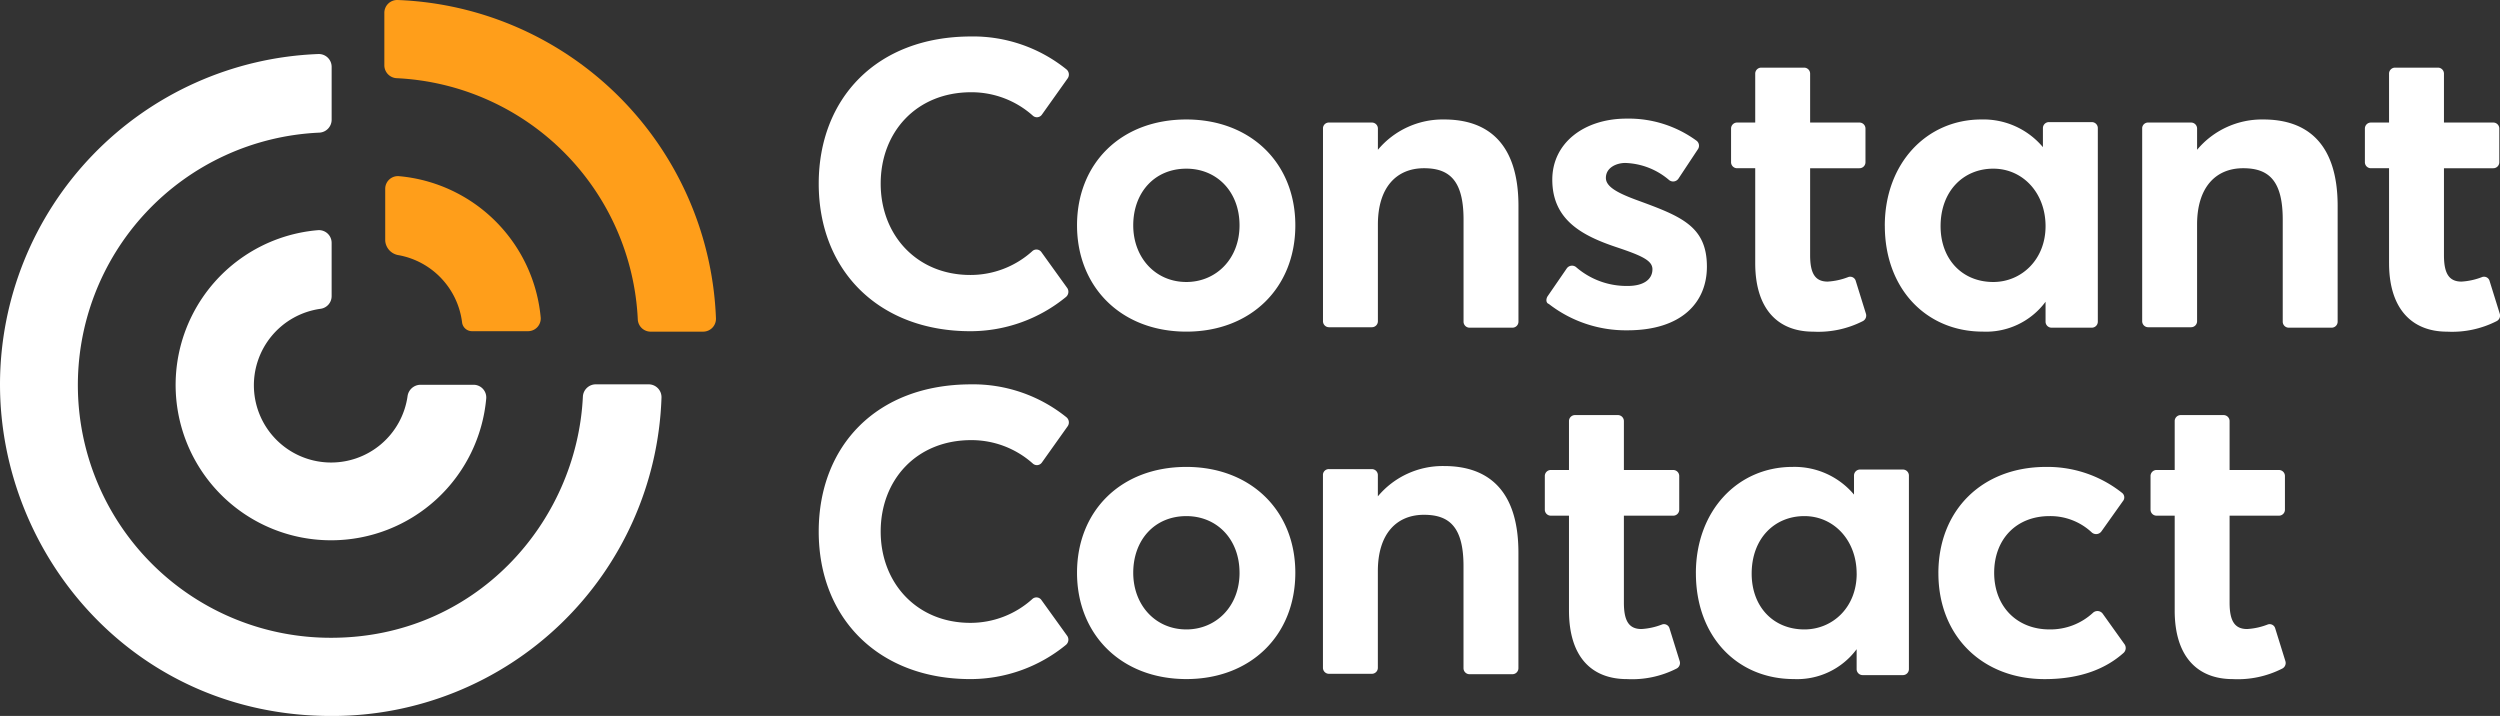
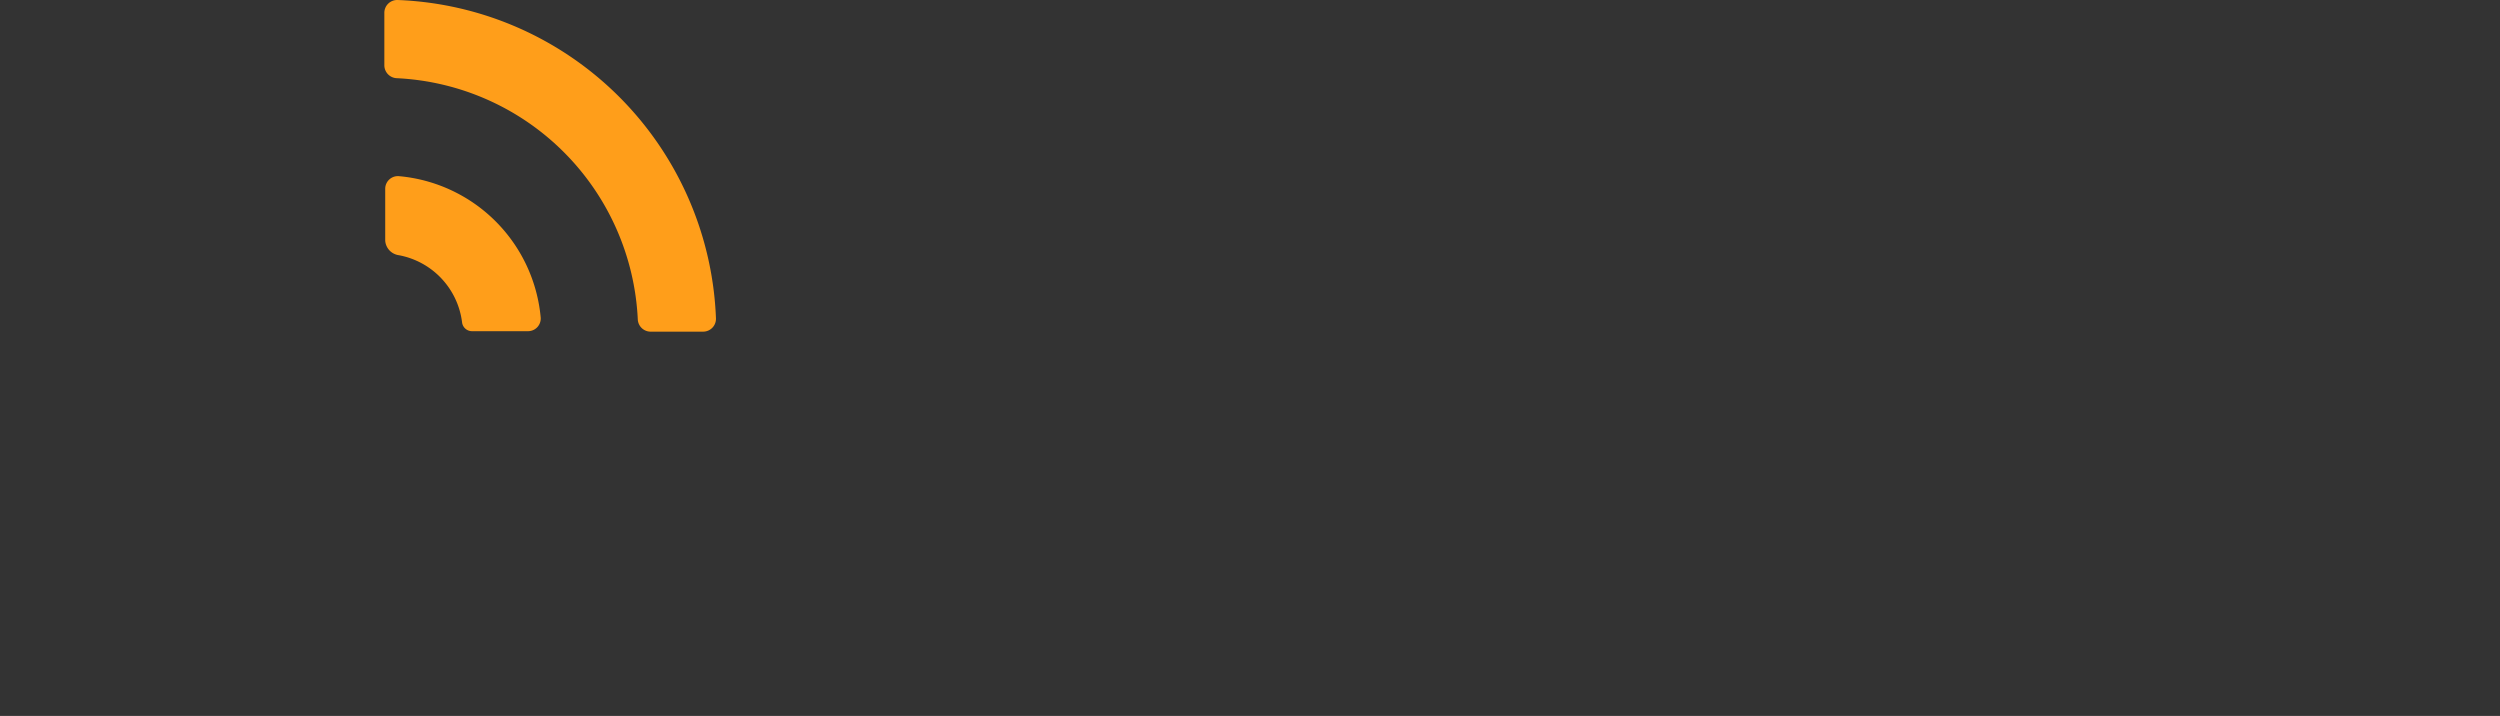
<svg xmlns="http://www.w3.org/2000/svg" width="360" height="103.099" viewBox="0 0 360 103.099">
  <rect x="0" y="0" width="360" height="103.099" fill="#333333" stroke="none" />
  <g id="Group_297" data-name="Group 297" transform="translate(0 0)">
-     <path id="Path_141" data-name="Path 141" d="M155.408,32.448c0-8.855,6.262-15.243,15.75-15.243,9.171,0,15.686,6.2,15.686,15.243s-6.452,15.307-15.686,15.307c-9.424,0-15.749-6.452-15.749-15.307Zm23.4,0c0-4.87-3.289-8.159-7.653-8.159-4.617,0-7.653,3.479-7.653,8.159,0,4.617,3.163,8.159,7.653,8.159,4.238,0,7.653-3.289,7.653-8.159ZM223.15,42.694l2.783-4.048a.924.924,0,0,1,1.328-.19,11.091,11.091,0,0,0,7.464,2.72c2.277,0,3.542-.949,3.542-2.4,0-1.265-1.518-1.961-5.313-3.226-4.87-1.645-9.108-3.922-9.108-9.677,0-5.313,4.617-8.792,10.689-8.792a16.528,16.528,0,0,1,10.057,3.163.9.9,0,0,1,.253,1.2L242,25.743a.924.924,0,0,1-1.328.19,10.171,10.171,0,0,0-6.325-2.467c-1.2,0-2.783.633-2.783,2.151,0,1.2,1.455,2.087,4.364,3.163,6.388,2.34,10.183,3.732,10.183,9.614,0,5.187-3.669,9.171-11.448,9.171a18.087,18.087,0,0,1-11.322-3.8C222.96,43.643,222.9,43.137,223.15,42.694Zm29.918-4.807V24.225h-2.593a.865.865,0,0,1-.886-.886V18.533a.865.865,0,0,1,.886-.886h2.593V10.626a.865.865,0,0,1,.886-.886h6.135a.865.865,0,0,1,.885.886v7.021h7.084a.865.865,0,0,1,.886.886V23.34a.865.865,0,0,1-.886.886h-7.084V36.749c0,2.593.7,3.8,2.53,3.8a9.7,9.7,0,0,0,2.91-.633.83.83,0,0,1,1.139.569l1.455,4.681a.9.9,0,0,1-.443,1.075,14.125,14.125,0,0,1-7.147,1.518c-5.06,0-8.349-3.226-8.349-9.867Zm91.271,0V24.225h-2.593a.865.865,0,0,1-.886-.886V18.533a.865.865,0,0,1,.886-.886h2.593V10.626a.865.865,0,0,1,.886-.886h6.135a.865.865,0,0,1,.886.886v7.021h7.084a.865.865,0,0,1,.886.886V23.34a.865.865,0,0,1-.886.886h-7.084V36.749c0,2.593.7,3.8,2.53,3.8a9.7,9.7,0,0,0,2.91-.633.83.83,0,0,1,1.139.569l1.455,4.681a.9.9,0,0,1-.443,1.075,14.125,14.125,0,0,1-7.147,1.518c-5,0-8.349-3.226-8.349-9.867ZM191.714,17.647h6.135a.865.865,0,0,1,.885.886v3.036a12.163,12.163,0,0,1,9.551-4.364c6.262,0,10.689,3.416,10.689,12.46V46.3a.865.865,0,0,1-.886.886h-6.135a.865.865,0,0,1-.886-.886V31.625c0-5.629-2.024-7.4-5.693-7.4-3.985,0-6.641,2.783-6.641,8.1V46.236a.865.865,0,0,1-.885.886h-6.135a.865.865,0,0,1-.886-.886V18.406a.846.846,0,0,1,.886-.759Zm117.963,0h6.135a.865.865,0,0,1,.885.886v3.036a12.163,12.163,0,0,1,9.551-4.364c6.262,0,10.689,3.416,10.689,12.46V46.3a.865.865,0,0,1-.886.886h-6.135a.865.865,0,0,1-.886-.886V31.625c0-5.629-2.024-7.4-5.693-7.4-3.985,0-6.641,2.783-6.641,8.1V46.236a.865.865,0,0,1-.885.886h-6.135a.865.865,0,0,1-.886-.886V18.406a.846.846,0,0,1,.886-.759ZM271.726,32.511c0-8.982,6.009-15.307,13.915-15.307a11.177,11.177,0,0,1,8.855,3.985v-2.72a.865.865,0,0,1,.886-.886h6.135a.865.865,0,0,1,.885.886V46.3a.865.865,0,0,1-.885.886h-5.756a.865.865,0,0,1-.885-.886V43.453a10.657,10.657,0,0,1-9.045,4.3c-8.1,0-14.1-6.135-14.1-15.243Zm23.15.063c0-4.807-3.289-8.286-7.527-8.286-4.3,0-7.59,3.226-7.59,8.286,0,4.744,3.1,8.033,7.59,8.033C291.4,40.607,294.876,37.381,294.876,32.574ZM140.164,5.25A21.423,21.423,0,0,1,153.89,9.994a.967.967,0,0,1,.19,1.265l-3.732,5.25a.874.874,0,0,1-1.328.127,13.242,13.242,0,0,0-8.855-3.352c-7.906,0-13.03,5.756-13.03,13.156,0,7.464,5.25,13.156,12.9,13.156a13.268,13.268,0,0,0,8.918-3.416.874.874,0,0,1,1.328.127l3.732,5.187a.978.978,0,0,1-.19,1.265,21.708,21.708,0,0,1-13.789,4.934c-12.966,0-21.822-8.539-21.822-21.252,0-12.207,8.286-21.189,21.948-21.189ZM279.443,82.543c0-9.108,6.325-15.307,15.5-15.307a17.248,17.248,0,0,1,10.942,3.732.828.828,0,0,1,.126,1.2l-3.1,4.364a.939.939,0,0,1-1.392.127,8.728,8.728,0,0,0-6.072-2.34c-4.807,0-7.97,3.352-7.97,8.159,0,4.87,3.289,8.159,7.97,8.159a9.019,9.019,0,0,0,6.262-2.4.944.944,0,0,1,1.392.127l3.163,4.428a.957.957,0,0,1-.127,1.2c-2.53,2.277-6.2,3.8-11.385,3.8-8.918,0-15.307-6.135-15.307-15.243Zm-53.194,5.376V74.257h-2.593a.865.865,0,0,1-.886-.886V68.564a.865.865,0,0,1,.886-.886h2.593V60.658a.865.865,0,0,1,.886-.886h6.135a.865.865,0,0,1,.886.886v7.021h7.084a.865.865,0,0,1,.886.886v4.807a.865.865,0,0,1-.886.886h-7.084V86.78c0,2.593.7,3.8,2.53,3.8a9.7,9.7,0,0,0,2.91-.633.83.83,0,0,1,1.139.569l1.455,4.681a.9.9,0,0,1-.443,1.075,14.125,14.125,0,0,1-7.147,1.518c-5.06,0-8.349-3.163-8.349-9.867Zm87.223,0V74.257h-2.593a.865.865,0,0,1-.886-.886V68.564a.865.865,0,0,1,.886-.886h2.593V60.658a.865.865,0,0,1,.885-.886h6.135a.865.865,0,0,1,.885.886v7.021h7.084a.865.865,0,0,1,.886.886v4.807a.865.865,0,0,1-.886.886h-7.084V86.78c0,2.593.7,3.8,2.53,3.8a9.7,9.7,0,0,0,2.91-.633.83.83,0,0,1,1.139.569l1.455,4.681a.9.9,0,0,1-.443,1.075,14.125,14.125,0,0,1-7.147,1.518c-5,0-8.349-3.163-8.349-9.867Zm-158.064-5.44c0-8.855,6.262-15.243,15.749-15.243,9.171,0,15.686,6.2,15.686,15.243s-6.452,15.307-15.686,15.307C161.733,97.786,155.408,91.334,155.408,82.479Zm23.4,0c0-4.87-3.289-8.159-7.653-8.159-4.617,0-7.653,3.479-7.653,8.159,0,4.617,3.163,8.159,7.653,8.159C175.4,90.639,178.811,87.35,178.811,82.479Zm12.9-14.927h6.135a.865.865,0,0,1,.885.886v3.036a12.163,12.163,0,0,1,9.551-4.364c6.262,0,10.689,3.416,10.689,12.46V96.2a.865.865,0,0,1-.886.886h-6.135a.865.865,0,0,1-.886-.886V81.531c0-5.629-2.024-7.4-5.693-7.4-3.985,0-6.641,2.783-6.641,8.1V96.142a.865.865,0,0,1-.885.886h-6.135a.865.865,0,0,1-.886-.886V68.311a.846.846,0,0,1,.886-.759Zm52.815,14.99c0-8.982,6.009-15.307,13.915-15.307a11.178,11.178,0,0,1,8.855,3.985V68.5a.865.865,0,0,1,.885-.886h6.135a.865.865,0,0,1,.886.886v27.83a.865.865,0,0,1-.886.886h-5.756a.865.865,0,0,1-.886-.886V93.485a10.657,10.657,0,0,1-9.045,4.3c-8.1,0-14.1-6.072-14.1-15.243Zm23.15.063c0-4.807-3.289-8.286-7.527-8.286-4.3,0-7.59,3.226-7.59,8.286,0,4.744,3.1,8.033,7.59,8.033C264.2,90.639,267.678,87.476,267.678,82.606ZM140.164,55.345a21.423,21.423,0,0,1,13.725,4.744.967.967,0,0,1,.19,1.265l-3.732,5.25a.874.874,0,0,1-1.328.127,13.242,13.242,0,0,0-8.855-3.352c-7.906,0-13.03,5.756-13.03,13.156,0,7.464,5.25,13.156,12.9,13.156a13.268,13.268,0,0,0,8.918-3.416.874.874,0,0,1,1.328.127l3.732,5.187a.978.978,0,0,1-.19,1.265,21.708,21.708,0,0,1-13.789,4.934c-12.966,0-21.822-8.539-21.822-21.252,0-12.271,8.286-21.189,21.948-21.189ZM48.008,103.1C19.608,103.1.316,79.949.316,55.345A47.651,47.651,0,0,1,46.173,7.78a1.849,1.849,0,0,1,1.9,1.834v7.653A1.865,1.865,0,0,1,46.3,19.1,36.388,36.388,0,0,0,48.008,91.84c20.683,0,35.357-16.509,36.243-34.725a1.867,1.867,0,0,1,1.834-1.771h7.653a1.85,1.85,0,0,1,1.834,1.9A47.433,47.433,0,0,1,48.008,103.1Zm.063-25.3A22.367,22.367,0,0,1,46.11,33.144a1.828,1.828,0,0,1,1.961,1.834v7.653a1.838,1.838,0,0,1-1.581,1.834A11.12,11.12,0,1,0,59.013,56.989a1.9,1.9,0,0,1,1.834-1.581H68.5a1.828,1.828,0,0,1,1.834,1.961A22.422,22.422,0,0,1,48.071,77.8Z" transform="translate(-0.316)" fill="#fff" fill-rule="evenodd" />
    <path id="Path_142" data-name="Path 142" d="M92.157,45.983A36.5,36.5,0,0,0,57.432,11.259a1.867,1.867,0,0,1-1.771-1.834V1.834A1.85,1.85,0,0,1,57.558,0a47.708,47.708,0,0,1,45.857,45.857,1.849,1.849,0,0,1-1.834,1.9H93.928a1.853,1.853,0,0,1-1.771-1.771ZM57.748,36.749a2.273,2.273,0,0,1-1.961-2.087V27.2a1.828,1.828,0,0,1,1.961-1.834A22.5,22.5,0,0,1,78.178,45.73a1.828,1.828,0,0,1-1.834,1.961H68.311a1.439,1.439,0,0,1-1.455-1.265,11.251,11.251,0,0,0-9.108-9.677Z" transform="translate(-0.316)" fill="#ff9e1a" fill-rule="evenodd" />
  </g>
</svg>